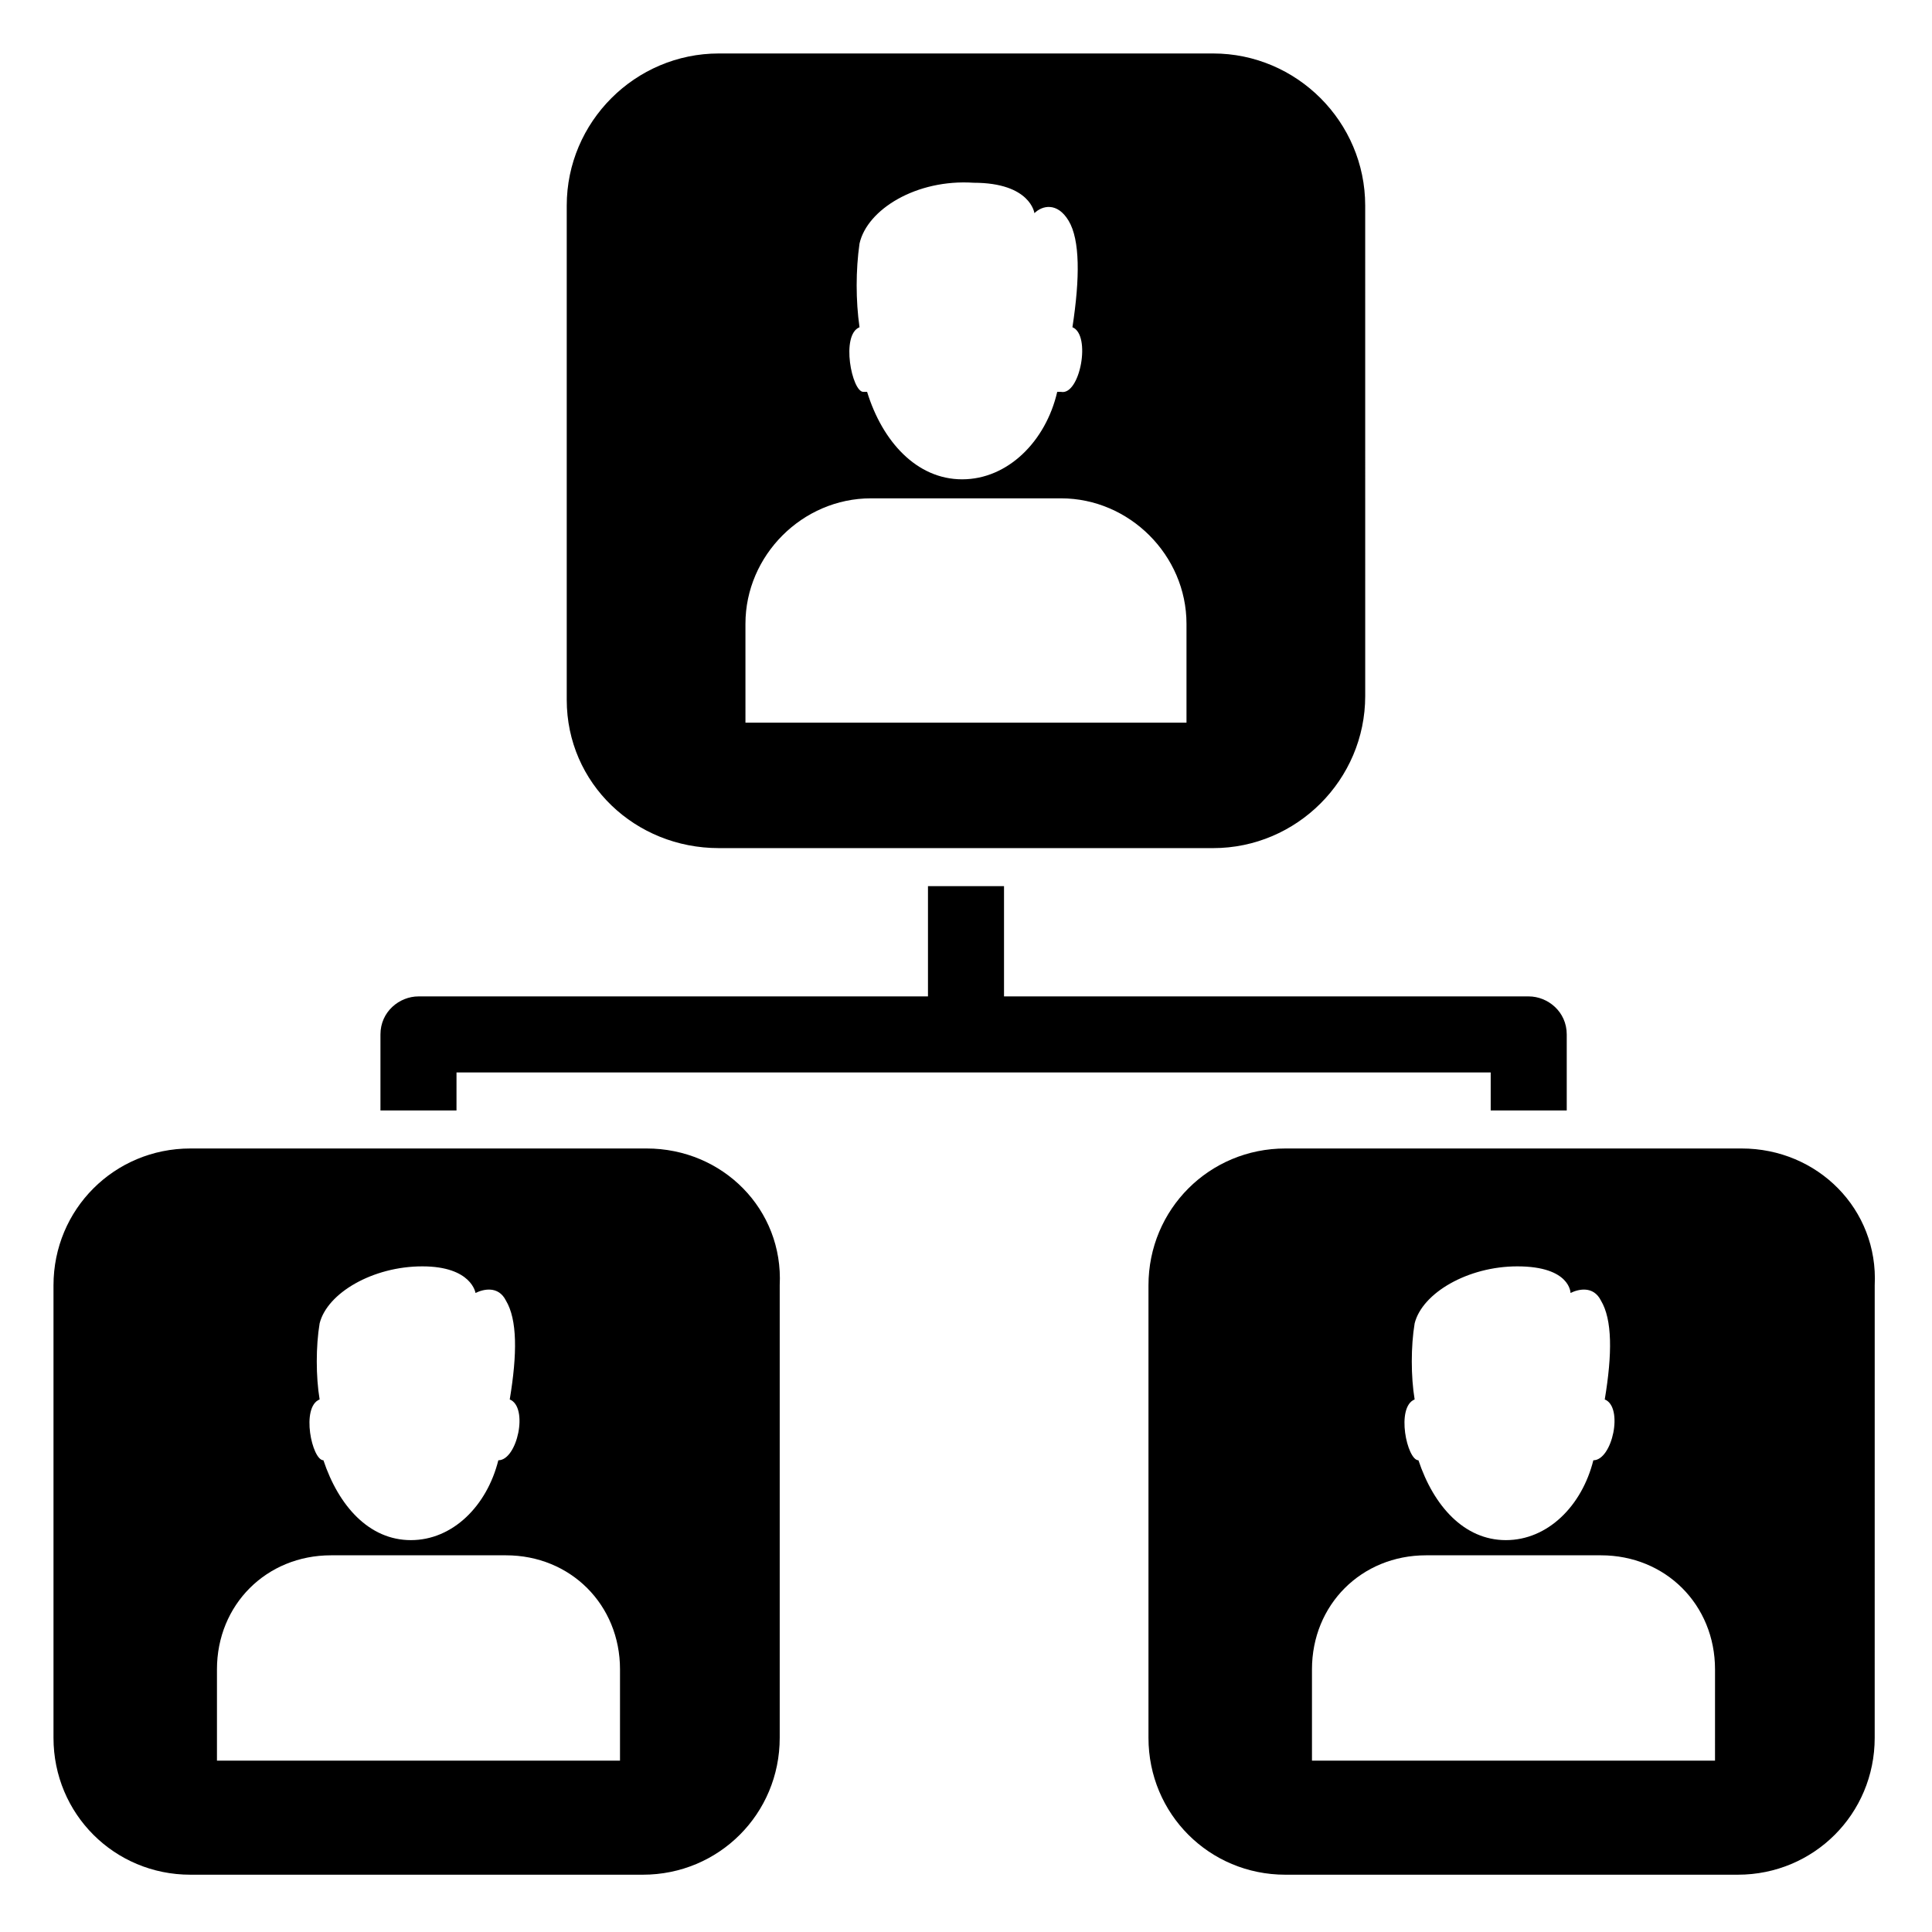
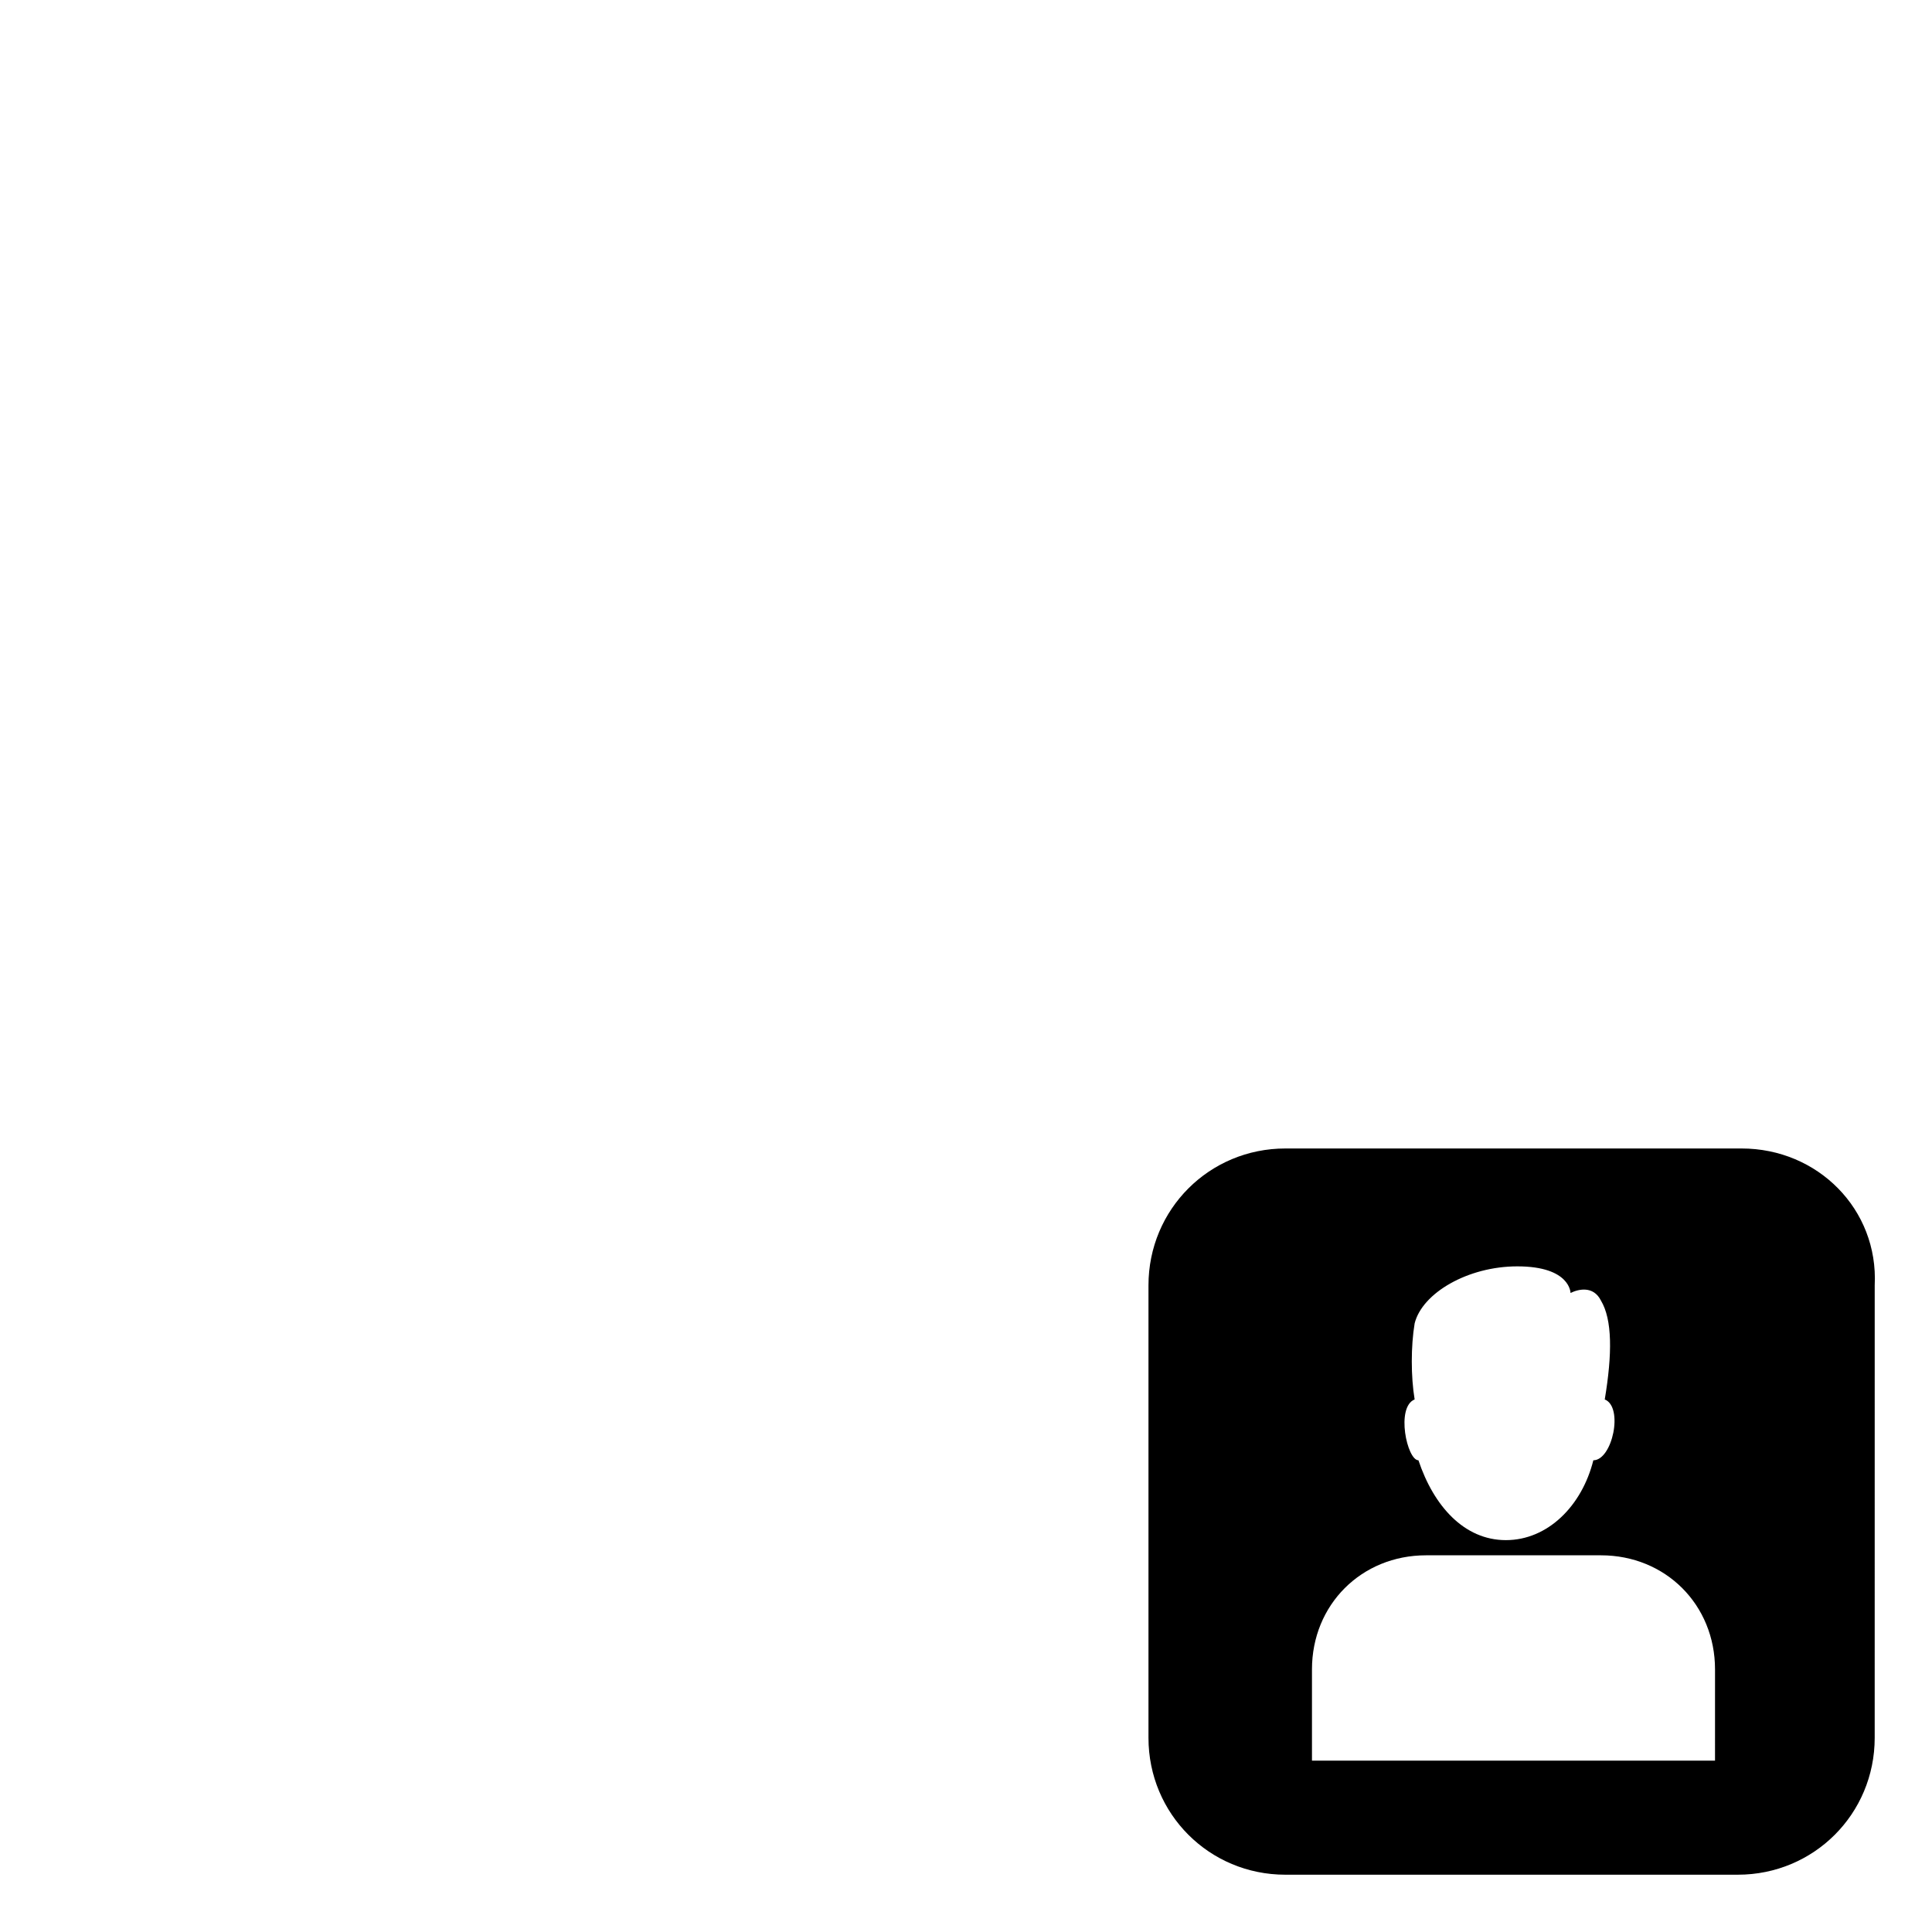
<svg xmlns="http://www.w3.org/2000/svg" fill="#000000" width="800px" height="800px" version="1.1" viewBox="144 144 512 512">
  <g>
-     <path d="m264.98 428.21h274.07v10.078h20.152v-20.152c0-6.047-5.039-10.078-10.078-10.078h-139.05v-29.223h-20.152v29.223h-135.02c-5.039 0-10.078 4.031-10.078 10.078v20.152h20.152z" />
-     <path d="m334.5 368.76h130.99c22.168 0 40.305-18.137 40.305-40.305l-0.004-129.98c0-22.168-18.137-40.305-40.305-40.305h-130.99c-22.168 0-40.305 18.137-40.305 40.305v130.99c0.004 22.164 18.141 39.293 40.309 39.293zm37.281-138.04c-1.008-7.055-1.008-15.113 0-22.168 2.016-9.07 15.113-17.129 30.23-16.121 15.113 0 16.121 8.062 16.121 8.062 2.016-2.016 6.043-3.023 9.066 2.012 3.023 5.039 3.023 15.117 1.008 28.215 5.039 2.016 2.016 18.137-3.023 17.129h-1.008c-3.023 13.098-13.098 23.176-25.191 23.176-12.09 0-21.16-10.078-25.191-23.176h-1.008c-3.019 0-6.043-15.113-1.004-17.129zm-30.23 78.594c0-18.137 15.113-33.25 33.25-33.25h50.383c18.137 0 33.25 15.113 33.25 33.25v26.199h-116.88z" />
-     <path d="m315.36 448.36h-120.91c-20.152 0-36.273 16.121-36.273 36.273v119.91c0 20.152 16.121 36.273 36.273 36.273h119.91c20.152 0 36.273-16.121 36.273-36.273v-119.91c1.008-20.152-15.113-36.273-35.266-36.273zm-86.656 66.504c-1.008-6.047-1.008-14.105 0-20.152 2.016-8.062 14.105-15.113 27.207-15.113 13.098 0 14.105 7.055 14.105 7.055 2.016-1.008 6.047-2.016 8.062 2.016 3.023 5.039 3.023 14.105 1.008 26.199 5.039 2.016 2.016 16.121-3.023 16.121-3.023 12.09-12.09 21.16-23.176 21.16-11.082 0-19.145-9.07-23.176-21.16-3.023-0.004-6.047-14.109-1.008-16.125zm79.602 95.723h-106.81v-24.184c0-17.129 13.098-30.23 30.23-30.23h46.352c17.129 0 30.23 13.098 30.23 30.23z" />
    <path d="m605.55 448.36h-120.92c-20.152 0-36.273 16.121-36.273 36.273v119.91c0 20.152 16.121 36.273 36.273 36.273h119.91c20.152 0 36.273-16.121 36.273-36.273l0.004-119.91c1.008-20.152-15.113-36.273-35.266-36.273zm-86.656 66.504c-1.008-6.047-1.008-14.105 0-20.152 2.016-8.062 14.105-15.113 27.207-15.113 14.105 0 14.105 7.055 14.105 7.055 2.016-1.008 6.047-2.016 8.062 2.016 3.023 5.039 3.023 14.105 1.008 26.199 5.039 2.016 2.016 16.121-3.023 16.121-3.023 12.09-12.09 21.16-23.176 21.16-11.082 0-19.145-9.07-23.176-21.16-3.023-0.004-6.047-14.109-1.008-16.125zm79.602 95.723h-106.81v-24.184c0-17.129 13.098-30.23 30.23-30.23h46.352c17.129 0 30.23 13.098 30.23 30.23z" />
  </g>
</svg>